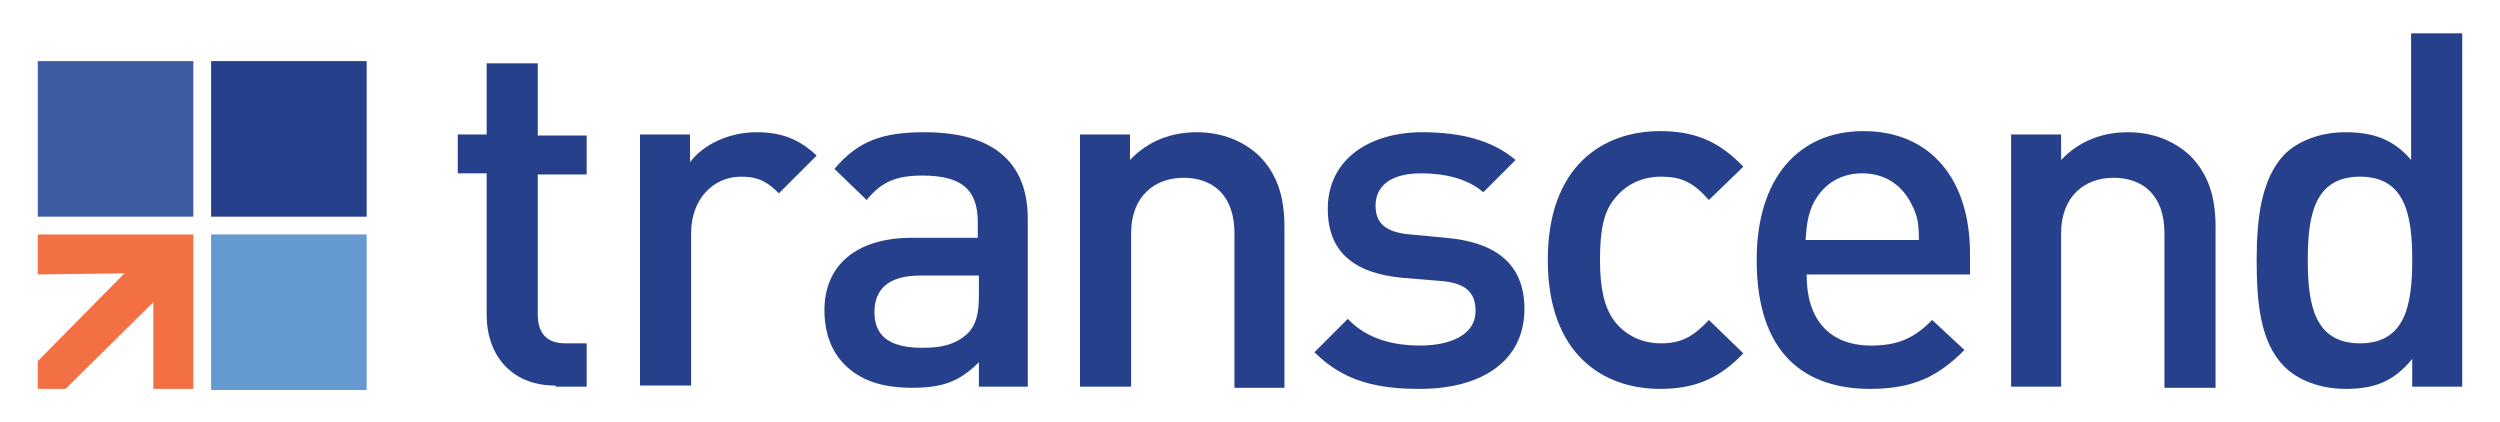
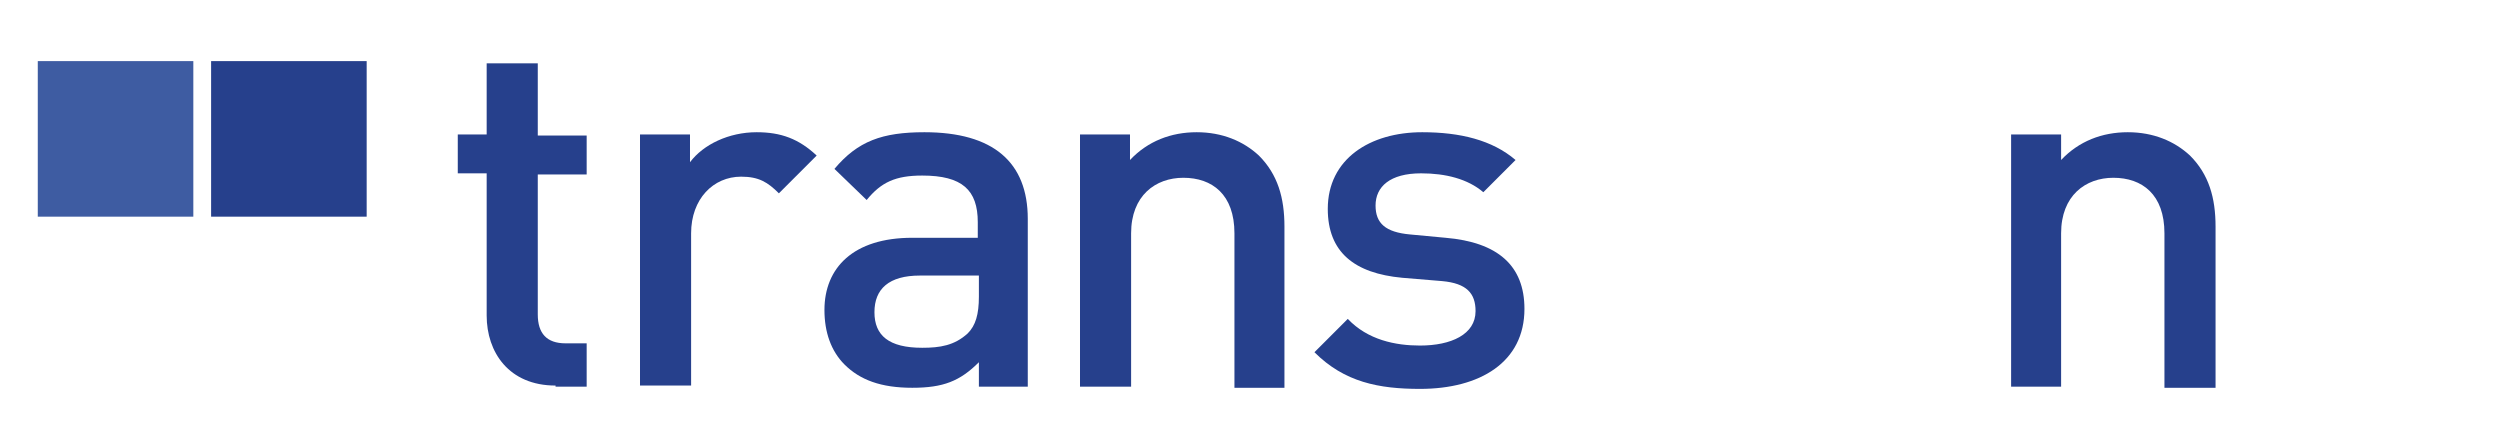
<svg xmlns="http://www.w3.org/2000/svg" width="225" height="38" viewBox="0 0 225 38" fill="none">
  <path d="M33 5.5H19V19.5H33V5.5Z" fill="#26408C" />
  <path d="M17.4 5.5H3.4V19.5H17.4V5.5Z" fill="#3E5CA2" />
-   <path d="M33 21.1H19V35.1H33V21.1Z" fill="#659AD1" />
-   <path d="M3.4 21.1V24.7L11.2 24.6L3.4 32.5V35H5.9L13.8 27.2V35H17.4V21.1H3.4Z" fill="#F27043" />
  <path d="M50 34.7C45.8 34.7 43.8 31.7 43.8 28.4V15.6H41.2V12.1H43.8V5.7H48.4V12.2H52.8V15.7H48.4V28.3C48.4 30 49.2 30.9 50.9 30.9H52.8V34.8H50V34.7Z" fill="#26408C" />
  <path d="M70.1 17.4C69.1 16.4 68.3 15.9 66.7 15.9C64.2 15.9 62.2 17.9 62.2 21V34.7H57.6V12.1H62.1V14.6C63.3 13 65.6 11.9 68.1 11.9C70.3 11.9 71.9 12.5 73.5 14L70.1 17.4Z" fill="#26408C" />
  <path d="M88.1 34.7V32.6C86.4 34.3 84.9 34.9 82.1 34.9C79.3 34.9 77.4 34.2 76 32.8C74.8 31.6 74.2 29.9 74.2 27.9C74.2 24.1 76.8 21.4 82.1 21.4H88V20C88 17.1 86.6 15.8 83 15.8C80.6 15.8 79.3 16.4 78 18L75.1 15.2C77.2 12.7 79.4 11.9 83.2 11.9C89.4 11.9 92.5 14.6 92.5 19.7V34.8H88.1V34.7ZM88 24.8H82.8C80 24.8 78.7 26 78.7 28.1C78.7 30.2 80 31.3 83 31.3C84.6 31.3 85.9 31.1 87.1 30C87.8 29.3 88.1 28.3 88.1 26.7V24.8H88Z" fill="#26408C" />
  <path d="M111.1 34.7V21C111.1 17.5 109.1 16 106.5 16C104 16 101.8 17.6 101.8 21V34.8H97.2V12.1H101.7V14.4C103.3 12.7 105.4 11.9 107.7 11.9C110 11.9 111.9 12.7 113.3 14C115 15.7 115.6 17.8 115.6 20.4V34.9H111.1V34.7Z" fill="#26408C" />
-   <path d="M127.8 35C124.1 35 121 34.4 118.3 31.7L121.3 28.7C123.1 30.6 125.6 31.1 127.8 31.1C130.6 31.1 132.8 30.1 132.8 28C132.8 26.4 132 25.5 129.8 25.3L126.2 25C121.9 24.6 119.5 22.7 119.5 18.8C119.5 14.3 123.3 11.9 128 11.9C131.4 11.9 134.3 12.6 136.4 14.4L133.5 17.3C132.1 16.1 130.1 15.6 127.9 15.6C125.1 15.6 123.8 16.8 123.8 18.5C123.8 20.1 124.7 20.9 126.9 21.1L130.1 21.4C134.8 21.8 137.2 23.9 137.2 27.8C137.2 32.6 133.2 35 127.8 35Z" fill="#26408C" />
-   <path d="M149.4 35C144.3 35 139.3 31.9 139.3 23.4C139.3 14.9 144.3 11.8 149.4 11.8C152.5 11.8 154.7 12.7 156.9 15L153.8 18C152.4 16.4 151.3 15.9 149.5 15.9C147.8 15.9 146.3 16.6 145.3 17.9C144.3 19.1 144 20.8 144 23.4C144 26 144.4 27.7 145.3 28.9C146.3 30.2 147.8 30.9 149.5 30.9C151.3 30.9 152.4 30.3 153.8 28.8L156.9 31.8C154.7 34.1 152.5 35 149.4 35Z" fill="#26408C" />
-   <path d="M162.6 24.8C162.6 28.7 164.6 31.1 168.4 31.1C170.9 31.1 172.3 30.4 173.9 28.8L176.8 31.5C174.5 33.8 172.3 35 168.3 35C162.6 35 158.1 32 158.1 23.4C158.1 16 161.9 11.8 167.7 11.8C173.8 11.8 177.3 16.2 177.3 22.8V24.7H162.6V24.8ZM172.1 18.5C171.3 16.8 169.8 15.6 167.6 15.6C165.4 15.6 163.9 16.8 163.1 18.5C162.7 19.5 162.6 20.2 162.5 21.6H172.7C172.7 20.2 172.6 19.5 172.1 18.5Z" fill="#26408C" />
+   <path d="M127.8 35C124.1 35 121 34.4 118.3 31.7L121.3 28.7C123.1 30.6 125.6 31.1 127.8 31.1C130.6 31.1 132.8 30.1 132.8 28C132.8 26.4 132 25.5 129.8 25.3L126.2 25C121.9 24.6 119.5 22.7 119.5 18.8C119.5 14.3 123.3 11.9 128 11.9C131.4 11.9 134.3 12.6 136.4 14.4L133.5 17.3C132.1 16.1 130.1 15.6 127.9 15.6C125.1 15.6 123.8 16.8 123.8 18.5C123.8 20.1 124.7 20.9 126.9 21.1L130.1 21.4C134.8 21.8 137.2 23.9 137.2 27.8C137.2 32.6 133.2 35 127.8 35" fill="#26408C" />
  <path d="M194.8 34.7V21C194.8 17.5 192.8 16 190.2 16C187.7 16 185.5 17.6 185.5 21V34.8H181V12.1H185.5V14.4C187.1 12.7 189.2 11.9 191.5 11.9C193.8 11.9 195.7 12.7 197.1 14C198.8 15.7 199.4 17.8 199.4 20.4V34.9H194.8V34.7Z" fill="#26408C" />
-   <path d="M217.1 34.7V32.3C215.4 34.4 213.6 35 211.1 35C208.8 35 206.8 34.2 205.6 33C203.4 30.8 203.1 27.2 203.1 23.4C203.1 19.7 203.5 16.1 205.6 13.9C206.8 12.7 208.8 11.9 211.1 11.9C213.5 11.9 215.4 12.5 217 14.4V3H221.6V34.8H217.1V34.7ZM212.4 15.9C208.3 15.9 207.7 19.4 207.7 23.4C207.7 27.4 208.3 30.9 212.4 30.9C216.5 30.9 217.1 27.4 217.1 23.4C217.1 19.4 216.5 15.9 212.4 15.9Z" fill="#26408C" />
</svg>